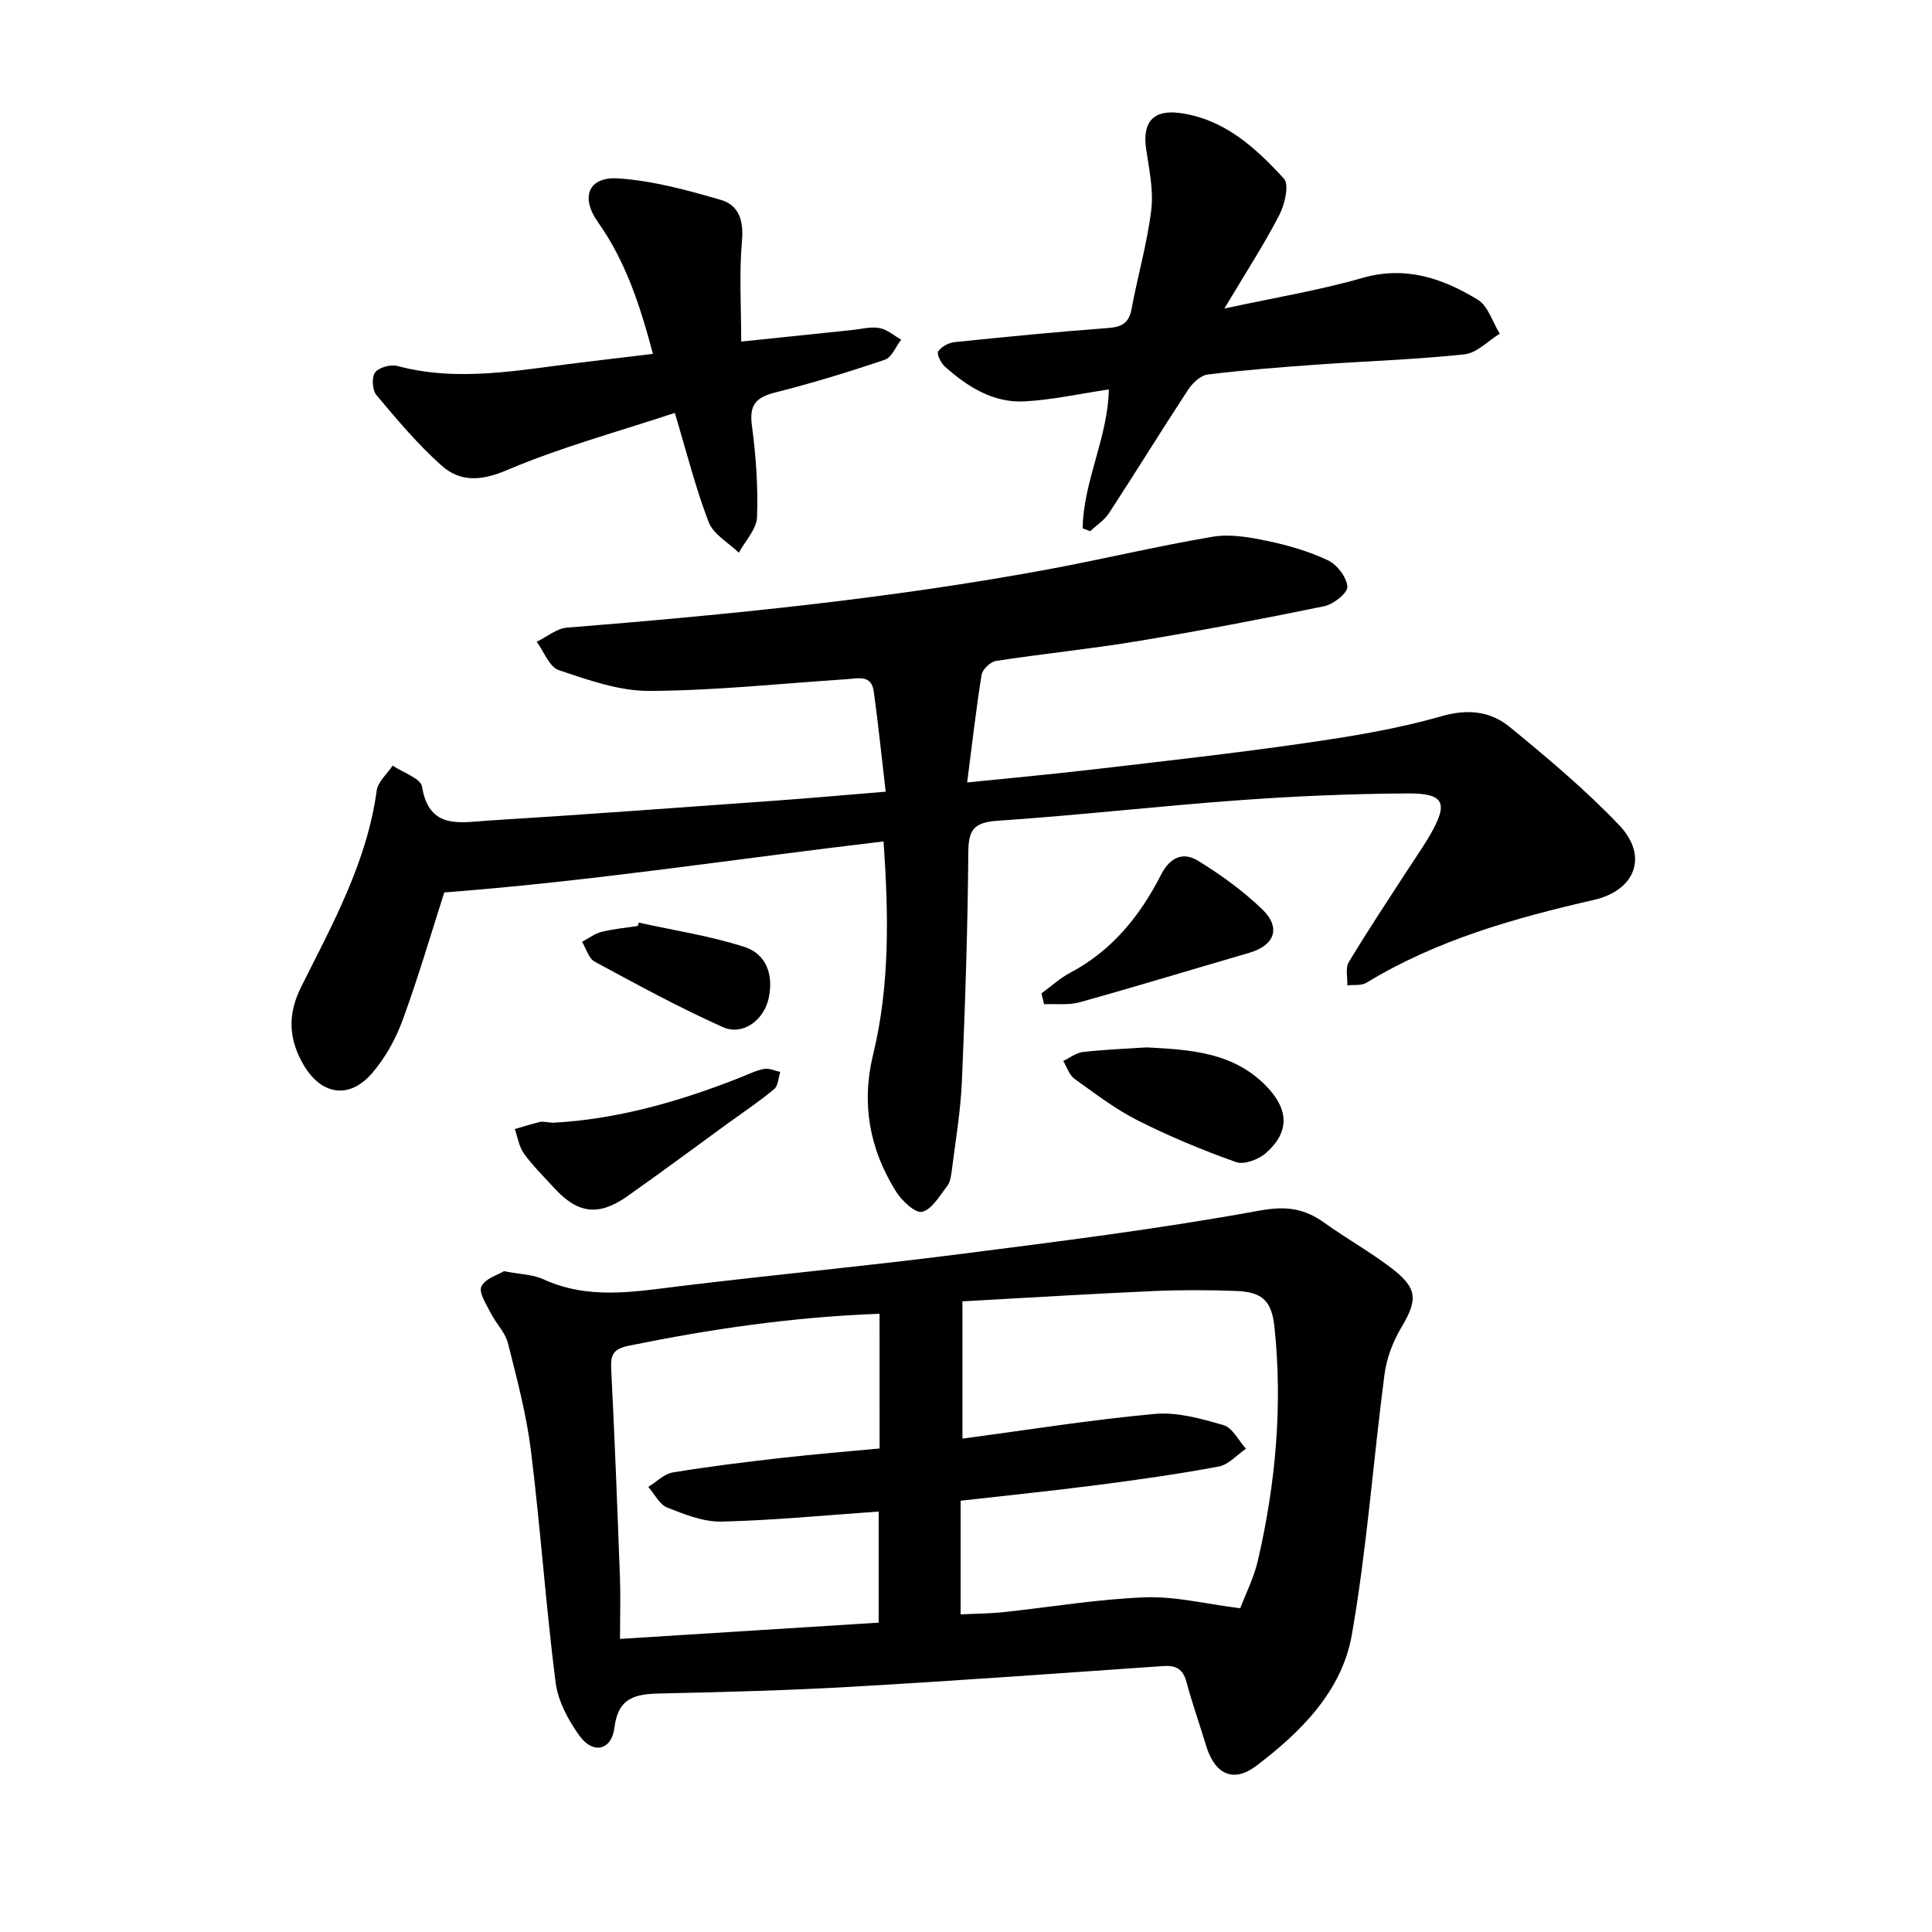
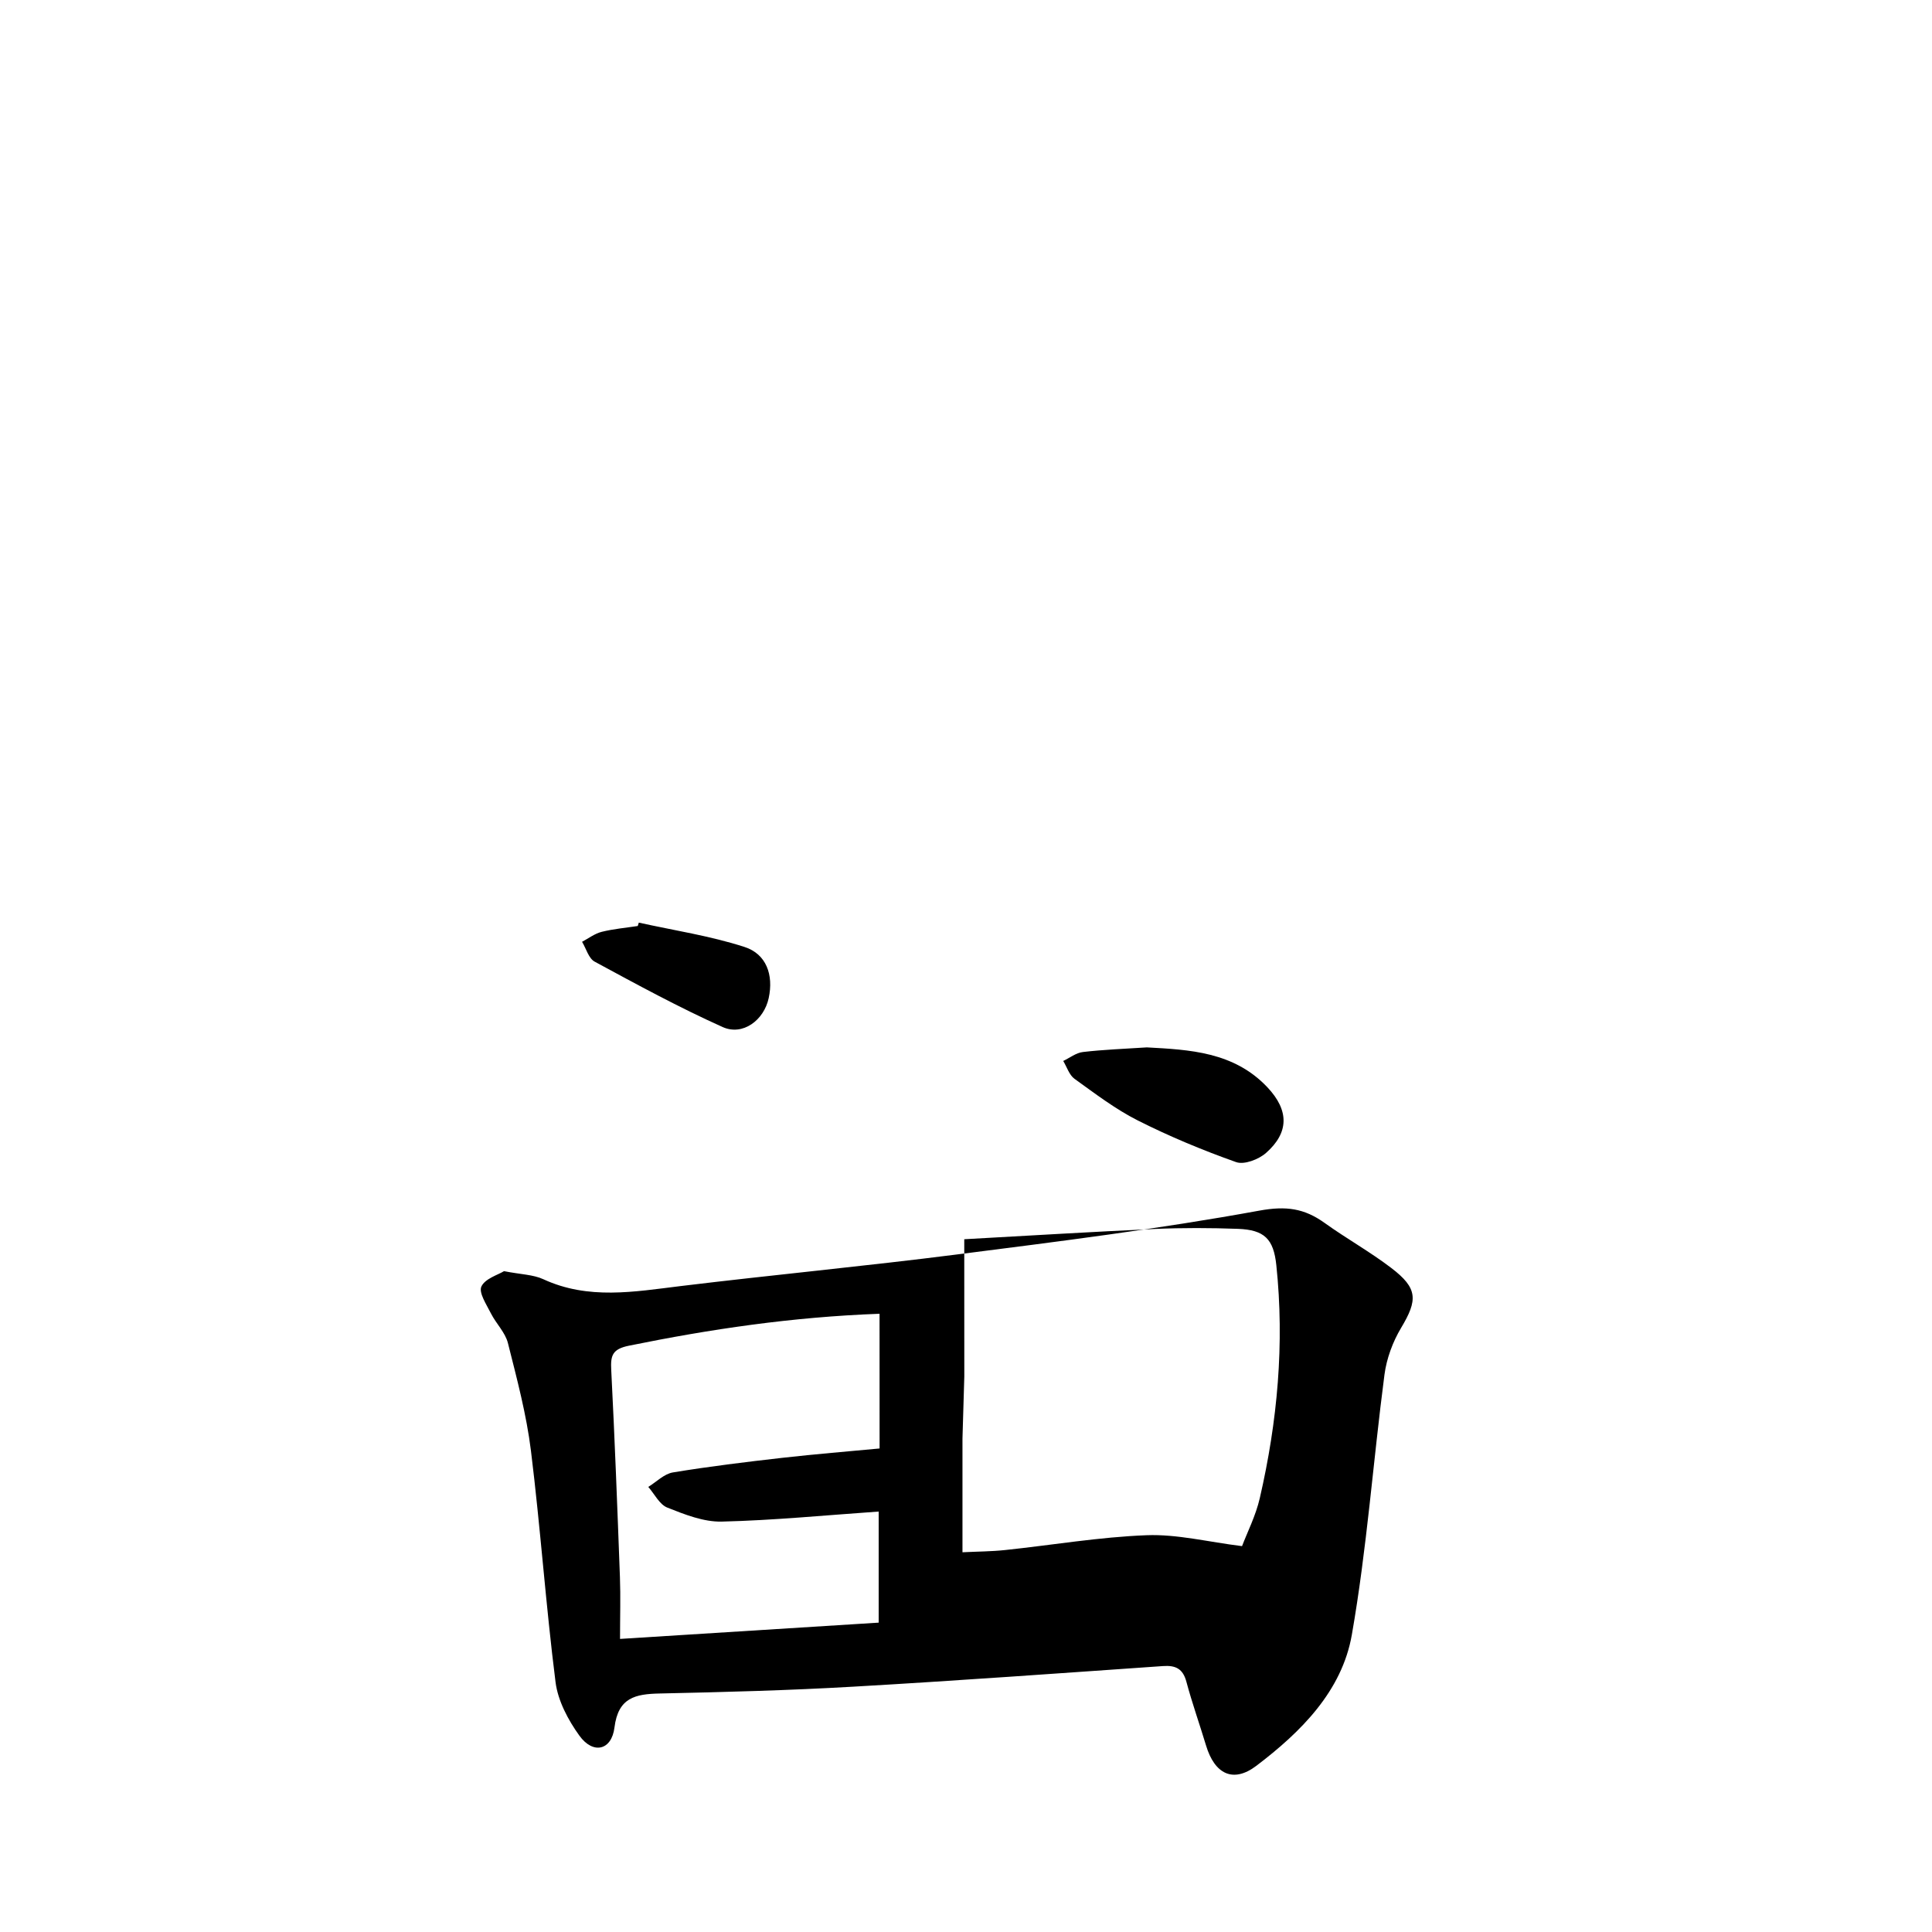
<svg xmlns="http://www.w3.org/2000/svg" enable-background="new 0 0 400 400" viewBox="0 0 400 400">
-   <path d="m104.35 263.18c3.52.69 6.04.7 8.14 1.67 9.33 4.31 18.82 2.59 28.41 1.42 19.07-2.32 38.2-4.12 57.25-6.55 20.91-2.67 41.85-5.28 62.57-9.07 5.57-1.02 9.32-.47 13.52 2.54 4.51 3.24 9.41 5.97 13.81 9.33 5.52 4.21 5.5 6.62 2.03 12.41-1.73 2.89-3 6.34-3.44 9.67-2.35 17.95-3.64 36.07-6.76 53.88-2.05 11.67-10.55 20.12-19.78 27.12-4.81 3.64-8.63 1.68-10.4-4.21-1.33-4.41-2.88-8.76-4.07-13.2-.72-2.7-2.22-3.43-4.83-3.25-21.39 1.49-42.78 3.04-64.19 4.27-13.33.77-26.68 1.12-40.03 1.41-5.03.11-8.59.83-9.36 7.03-.59 4.77-4.43 5.63-7.27 1.69-2.33-3.23-4.44-7.21-4.93-11.07-2.02-15.92-3.12-31.95-5.09-47.88-.93-7.53-2.91-14.94-4.77-22.32-.55-2.2-2.45-4.03-3.51-6.13-.91-1.82-2.58-4.3-1.98-5.59.78-1.65 3.48-2.42 4.68-3.17zm94.92 34.67c13.37-1.78 26.54-3.9 39.79-5.11 4.67-.43 9.66.98 14.28 2.33 1.86.55 3.1 3.19 4.62 4.88-1.87 1.27-3.6 3.3-5.64 3.68-8.38 1.57-16.84 2.76-25.3 3.85-9.39 1.21-18.81 2.17-28.13 3.23v23.53c3.19-.16 6.02-.16 8.82-.46 9.78-1.03 19.52-2.7 29.32-3.07 6.31-.24 12.69 1.39 19.74 2.26 1.09-2.87 2.84-6.3 3.68-9.95 3.66-15.88 5.13-31.95 3.42-48.22-.57-5.44-2.47-7.31-7.94-7.52-5.71-.21-11.45-.23-17.16.02-12.96.58-25.9 1.38-39.51 2.13.01 9.72.01 18.7.01 28.42zm-17.17-25.85c-18.18.67-35.07 3.19-51.88 6.61-3.45.7-3.83 2.03-3.67 5.04.73 14.28 1.27 28.58 1.8 42.87.15 4.08.02 8.18.02 12.8 18.2-1.15 35.58-2.24 53.55-3.37 0-7.98 0-15.6 0-23-10.96.76-21.72 1.82-32.49 2.08-3.75.09-7.67-1.47-11.27-2.9-1.62-.64-2.65-2.81-3.94-4.28 1.69-1.04 3.28-2.7 5.1-3 7.51-1.24 15.07-2.16 22.63-3.02 6.87-.78 13.77-1.33 20.16-1.94-.01-9.54-.01-18.39-.01-27.89z" />
-   <path d="m200.24 162c9.59-.98 17.94-1.74 26.26-2.72 14.51-1.7 29.03-3.31 43.48-5.4 9.55-1.38 19.16-2.92 28.41-5.58 5.58-1.6 10.22-1.04 14.23 2.25 7.84 6.43 15.67 12.99 22.64 20.32 6.07 6.38 3.31 13.47-5.24 15.44-16.43 3.77-32.56 8.29-47.13 17.17-1.04.63-2.61.37-3.94.53.07-1.62-.44-3.59.3-4.81 3.84-6.4 7.99-12.61 12.04-18.88 1.55-2.4 3.21-4.75 4.65-7.21 4.03-6.9 3.19-8.9-4.64-8.84-11.59.08-23.2.56-34.76 1.41-16.64 1.21-33.22 3.11-49.86 4.24-4.65.32-6.16 1.49-6.2 6.33-.12 15.89-.65 31.79-1.33 47.67-.27 6.18-1.33 12.32-2.1 18.47-.14 1.09-.31 2.35-.94 3.16-1.56 2.01-3.14 4.84-5.19 5.34-1.42.35-4.22-2.29-5.42-4.21-5.44-8.72-7.22-18.1-4.74-28.31 3.53-14.53 3.2-29.27 2.17-44.16-30.47 3.58-60.46 8.25-90.95 10.56-2.64 8.22-5.33 17.45-8.63 26.46-1.44 3.94-3.62 7.85-6.36 11.01-4.64 5.36-10.39 4.49-14.03-1.59-3.15-5.26-3.53-10.47-.65-16.24 6.52-13.05 13.66-25.89 15.68-40.72.25-1.84 2.16-3.46 3.3-5.18 2.12 1.44 5.81 2.63 6.09 4.36 1.44 8.97 7.95 7.38 13.61 7.03 19.98-1.24 39.94-2.72 59.9-4.16 7.1-.51 14.2-1.15 22.48-1.83-.83-7.11-1.53-13.96-2.47-20.77-.48-3.5-3.26-2.68-5.6-2.52-13.61.9-27.22 2.36-40.84 2.43-6.27.03-12.68-2.27-18.76-4.3-1.96-.66-3.08-3.84-4.58-5.87 2.08-1.01 4.09-2.76 6.24-2.93 33.4-2.68 66.72-5.97 99.69-12.08 11.36-2.11 22.62-4.82 34.01-6.74 3.62-.61 7.59.08 11.26.85 4.32.9 8.66 2.16 12.63 4.03 1.88.89 3.86 3.49 4.01 5.45.1 1.26-2.86 3.65-4.76 4.04-12.87 2.66-25.8 5.11-38.77 7.26-9.7 1.61-19.5 2.58-29.22 4.08-1.15.18-2.8 1.74-2.98 2.87-1.13 6.99-1.93 14.06-2.99 22.29z" />
-   <path d="m224.15 109.38c.16-9.79 5.25-18.87 5.42-28.75-5.93.88-11.63 2.14-17.39 2.47-6.51.37-11.83-3-16.54-7.19-.83-.74-1.76-2.63-1.4-3.16.66-.99 2.19-1.79 3.43-1.92 10.58-1.09 21.17-2.13 31.78-2.92 2.84-.21 4.29-1.03 4.83-3.95 1.27-6.87 3.25-13.63 4.08-20.54.5-4.13-.48-8.48-1.08-12.69-.77-5.42 1.5-8.03 6.84-7.35 9.29 1.19 15.8 7.17 21.7 13.6 1.14 1.24.18 5.38-.97 7.58-3.19 6.15-6.99 11.99-11.36 19.32 10.46-2.27 19.64-3.76 28.52-6.32 8.97-2.59 16.65.05 23.93 4.48 2.16 1.31 3.08 4.65 4.57 7.05-2.42 1.48-4.74 3.99-7.29 4.27-10.1 1.08-20.28 1.4-30.42 2.12-7.6.54-15.2 1.13-22.76 2.06-1.48.18-3.16 1.78-4.06 3.16-5.55 8.46-10.85 17.08-16.38 25.55-.96 1.47-2.58 2.5-3.9 3.73-.52-.19-1.03-.4-1.55-.6z" />
-   <path d="m135.18 73.26c-2.61-9.82-5.58-19.08-11.37-27.25-3.69-5.2-2.01-9.5 4.27-9.07 7.15.49 14.27 2.44 21.2 4.46 3.64 1.06 4.72 4.23 4.34 8.42-.6 6.75-.16 13.59-.16 20.9 7.91-.83 15.43-1.62 22.96-2.39 1.9-.2 3.86-.74 5.67-.41 1.59.29 3 1.56 4.49 2.4-1.11 1.43-1.95 3.68-3.38 4.16-7.49 2.54-15.07 4.85-22.74 6.79-3.93 1-5.36 2.55-4.79 6.8.84 6.28 1.3 12.68 1.07 18.99-.09 2.5-2.45 4.92-3.77 7.38-2.14-2.09-5.27-3.8-6.24-6.33-2.73-7.08-4.57-14.5-7.02-22.62-11.83 3.92-23.6 7.1-34.72 11.83-5.36 2.28-9.68 2.53-13.57-.93-4.93-4.39-9.23-9.53-13.49-14.6-.85-1.02-1.02-3.69-.27-4.68.79-1.05 3.23-1.71 4.62-1.34 12.7 3.4 25.24.82 37.81-.69 4.89-.59 9.75-1.18 15.09-1.82z" />
+   <path d="m104.35 263.18c3.52.69 6.04.7 8.14 1.67 9.33 4.31 18.82 2.59 28.41 1.42 19.07-2.32 38.2-4.12 57.25-6.55 20.91-2.67 41.85-5.28 62.57-9.07 5.57-1.02 9.32-.47 13.52 2.54 4.51 3.24 9.41 5.97 13.81 9.33 5.52 4.21 5.5 6.62 2.03 12.41-1.73 2.89-3 6.34-3.44 9.67-2.35 17.95-3.64 36.07-6.76 53.88-2.05 11.67-10.55 20.12-19.78 27.12-4.81 3.64-8.63 1.68-10.4-4.21-1.33-4.41-2.88-8.76-4.07-13.2-.72-2.7-2.22-3.43-4.83-3.25-21.39 1.49-42.78 3.04-64.19 4.27-13.33.77-26.68 1.12-40.03 1.41-5.03.11-8.59.83-9.36 7.03-.59 4.77-4.43 5.63-7.27 1.69-2.33-3.23-4.44-7.21-4.93-11.07-2.02-15.92-3.12-31.95-5.09-47.88-.93-7.53-2.91-14.94-4.77-22.32-.55-2.2-2.45-4.03-3.51-6.13-.91-1.82-2.58-4.3-1.98-5.59.78-1.65 3.48-2.42 4.68-3.17zm94.92 34.67v23.53c3.19-.16 6.02-.16 8.82-.46 9.78-1.03 19.52-2.7 29.32-3.07 6.31-.24 12.69 1.39 19.74 2.26 1.09-2.87 2.84-6.3 3.68-9.95 3.66-15.88 5.13-31.95 3.42-48.22-.57-5.44-2.47-7.31-7.94-7.52-5.71-.21-11.45-.23-17.16.02-12.96.58-25.9 1.38-39.51 2.13.01 9.72.01 18.7.01 28.42zm-17.17-25.85c-18.18.67-35.07 3.19-51.88 6.61-3.45.7-3.83 2.03-3.67 5.04.73 14.28 1.27 28.58 1.8 42.87.15 4.08.02 8.18.02 12.8 18.2-1.15 35.58-2.24 53.55-3.37 0-7.98 0-15.6 0-23-10.96.76-21.72 1.82-32.49 2.08-3.75.09-7.67-1.47-11.27-2.9-1.62-.64-2.65-2.81-3.94-4.28 1.69-1.04 3.28-2.7 5.1-3 7.51-1.24 15.07-2.16 22.63-3.02 6.87-.78 13.77-1.33 20.16-1.94-.01-9.54-.01-18.39-.01-27.89z" />
  <path d="m237.44 216.85c8.77.48 18.02.89 24.97 8.27 4.49 4.77 4.51 9.36-.31 13.6-1.52 1.33-4.51 2.48-6.18 1.88-6.94-2.46-13.79-5.31-20.37-8.63-4.63-2.34-8.84-5.56-13.08-8.61-1.1-.79-1.58-2.44-2.34-3.7 1.35-.64 2.66-1.69 4.07-1.85 4.23-.5 8.51-.65 13.24-.96z" />
-   <path d="m114.46 232.45c13.01-.67 26.09-4.31 38.83-9.38 1.62-.64 3.22-1.45 4.91-1.76 1.04-.2 2.23.39 3.35.62-.4 1.21-.44 2.87-1.27 3.56-3.05 2.54-6.36 4.76-9.58 7.09-6.94 5.05-13.83 10.17-20.85 15.11-5.92 4.16-10.22 3.6-15.07-1.69-2.15-2.34-4.44-4.6-6.3-7.16-1.02-1.41-1.29-3.37-1.9-5.08 1.73-.5 3.45-1.05 5.2-1.47.6-.14 1.27.06 2.68.16z" />
-   <path d="m215.62 205.67c1.99-1.45 3.84-3.16 6-4.3 8.65-4.58 14.45-11.81 18.77-20.28 1.88-3.68 4.61-4.76 7.69-2.86 4.7 2.9 9.27 6.2 13.24 10.02 3.98 3.83 2.58 7.49-2.68 9.02-11.69 3.4-23.34 6.96-35.07 10.23-2.32.65-4.92.3-7.4.41-.18-.74-.36-1.49-.55-2.24z" />
  <path d="m132.26 191.02c7.32 1.62 14.79 2.74 21.89 5.04 4.52 1.46 6.04 5.78 5 10.59-.99 4.58-5.36 7.86-9.53 5.99-9.04-4.06-17.78-8.82-26.5-13.54-1.25-.67-1.76-2.71-2.61-4.11 1.34-.71 2.62-1.7 4.05-2.06 2.44-.61 4.98-.83 7.48-1.21.07-.24.15-.47.22-.7z" />
</svg>